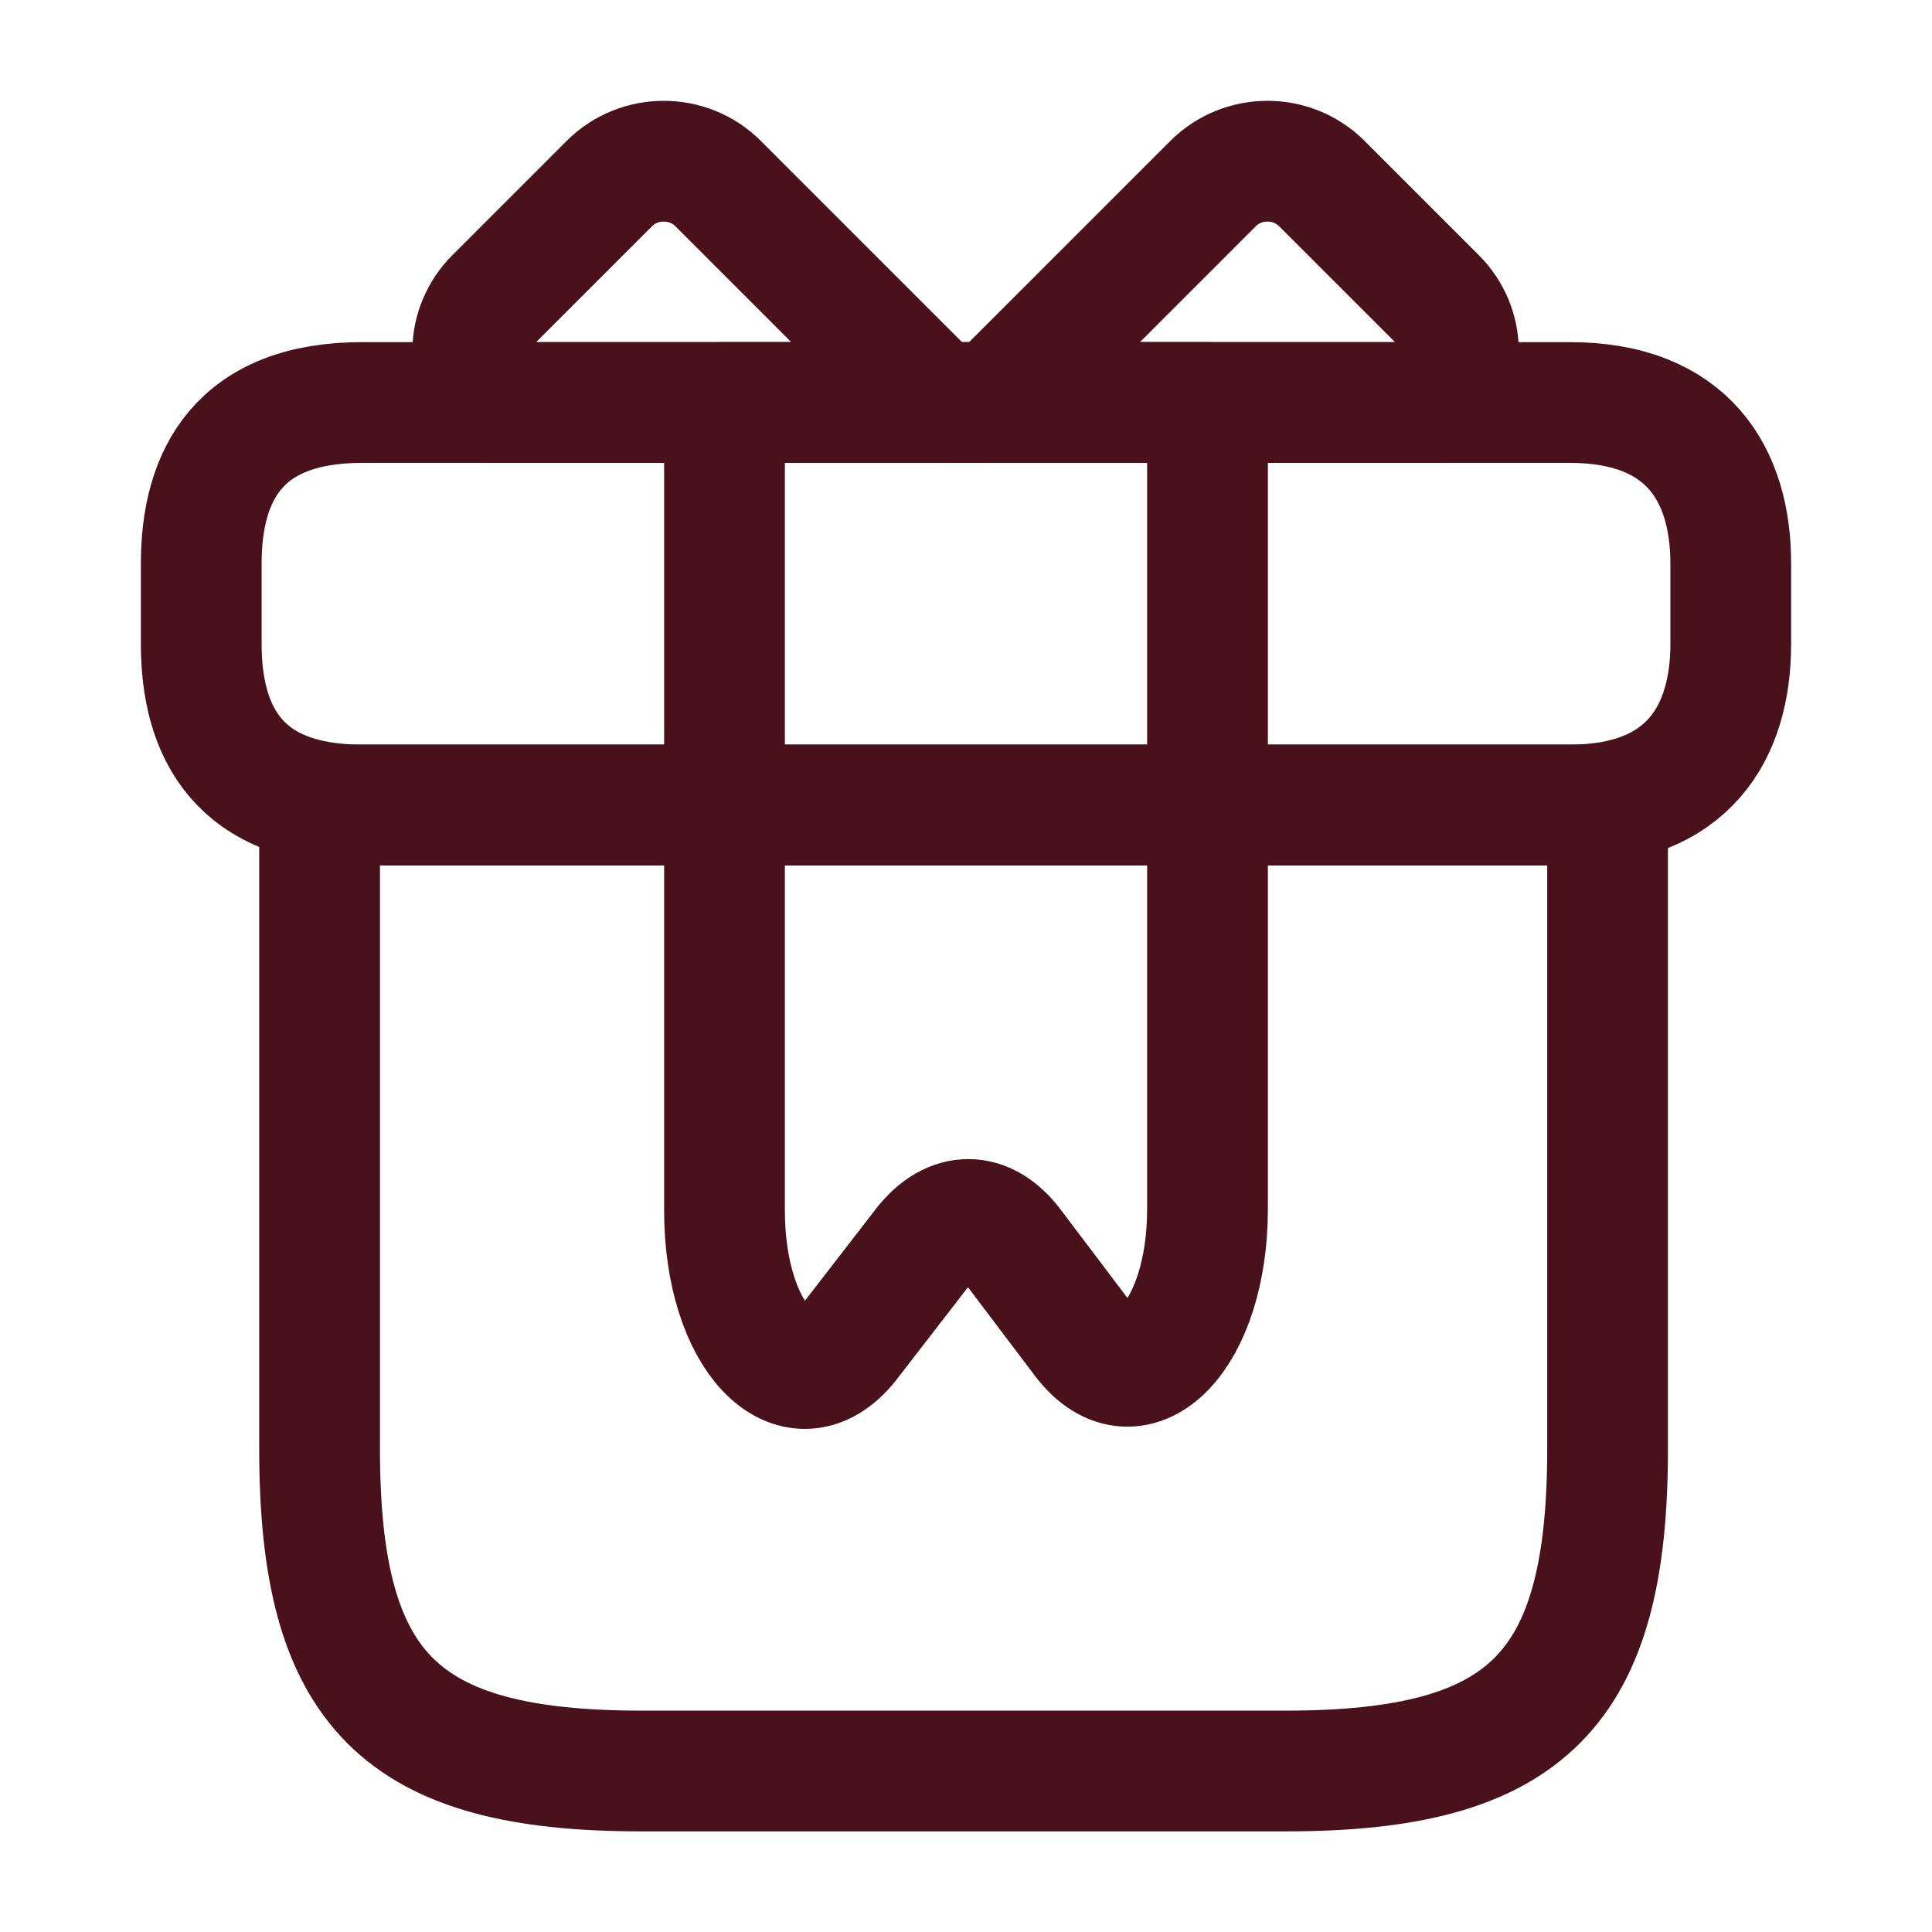
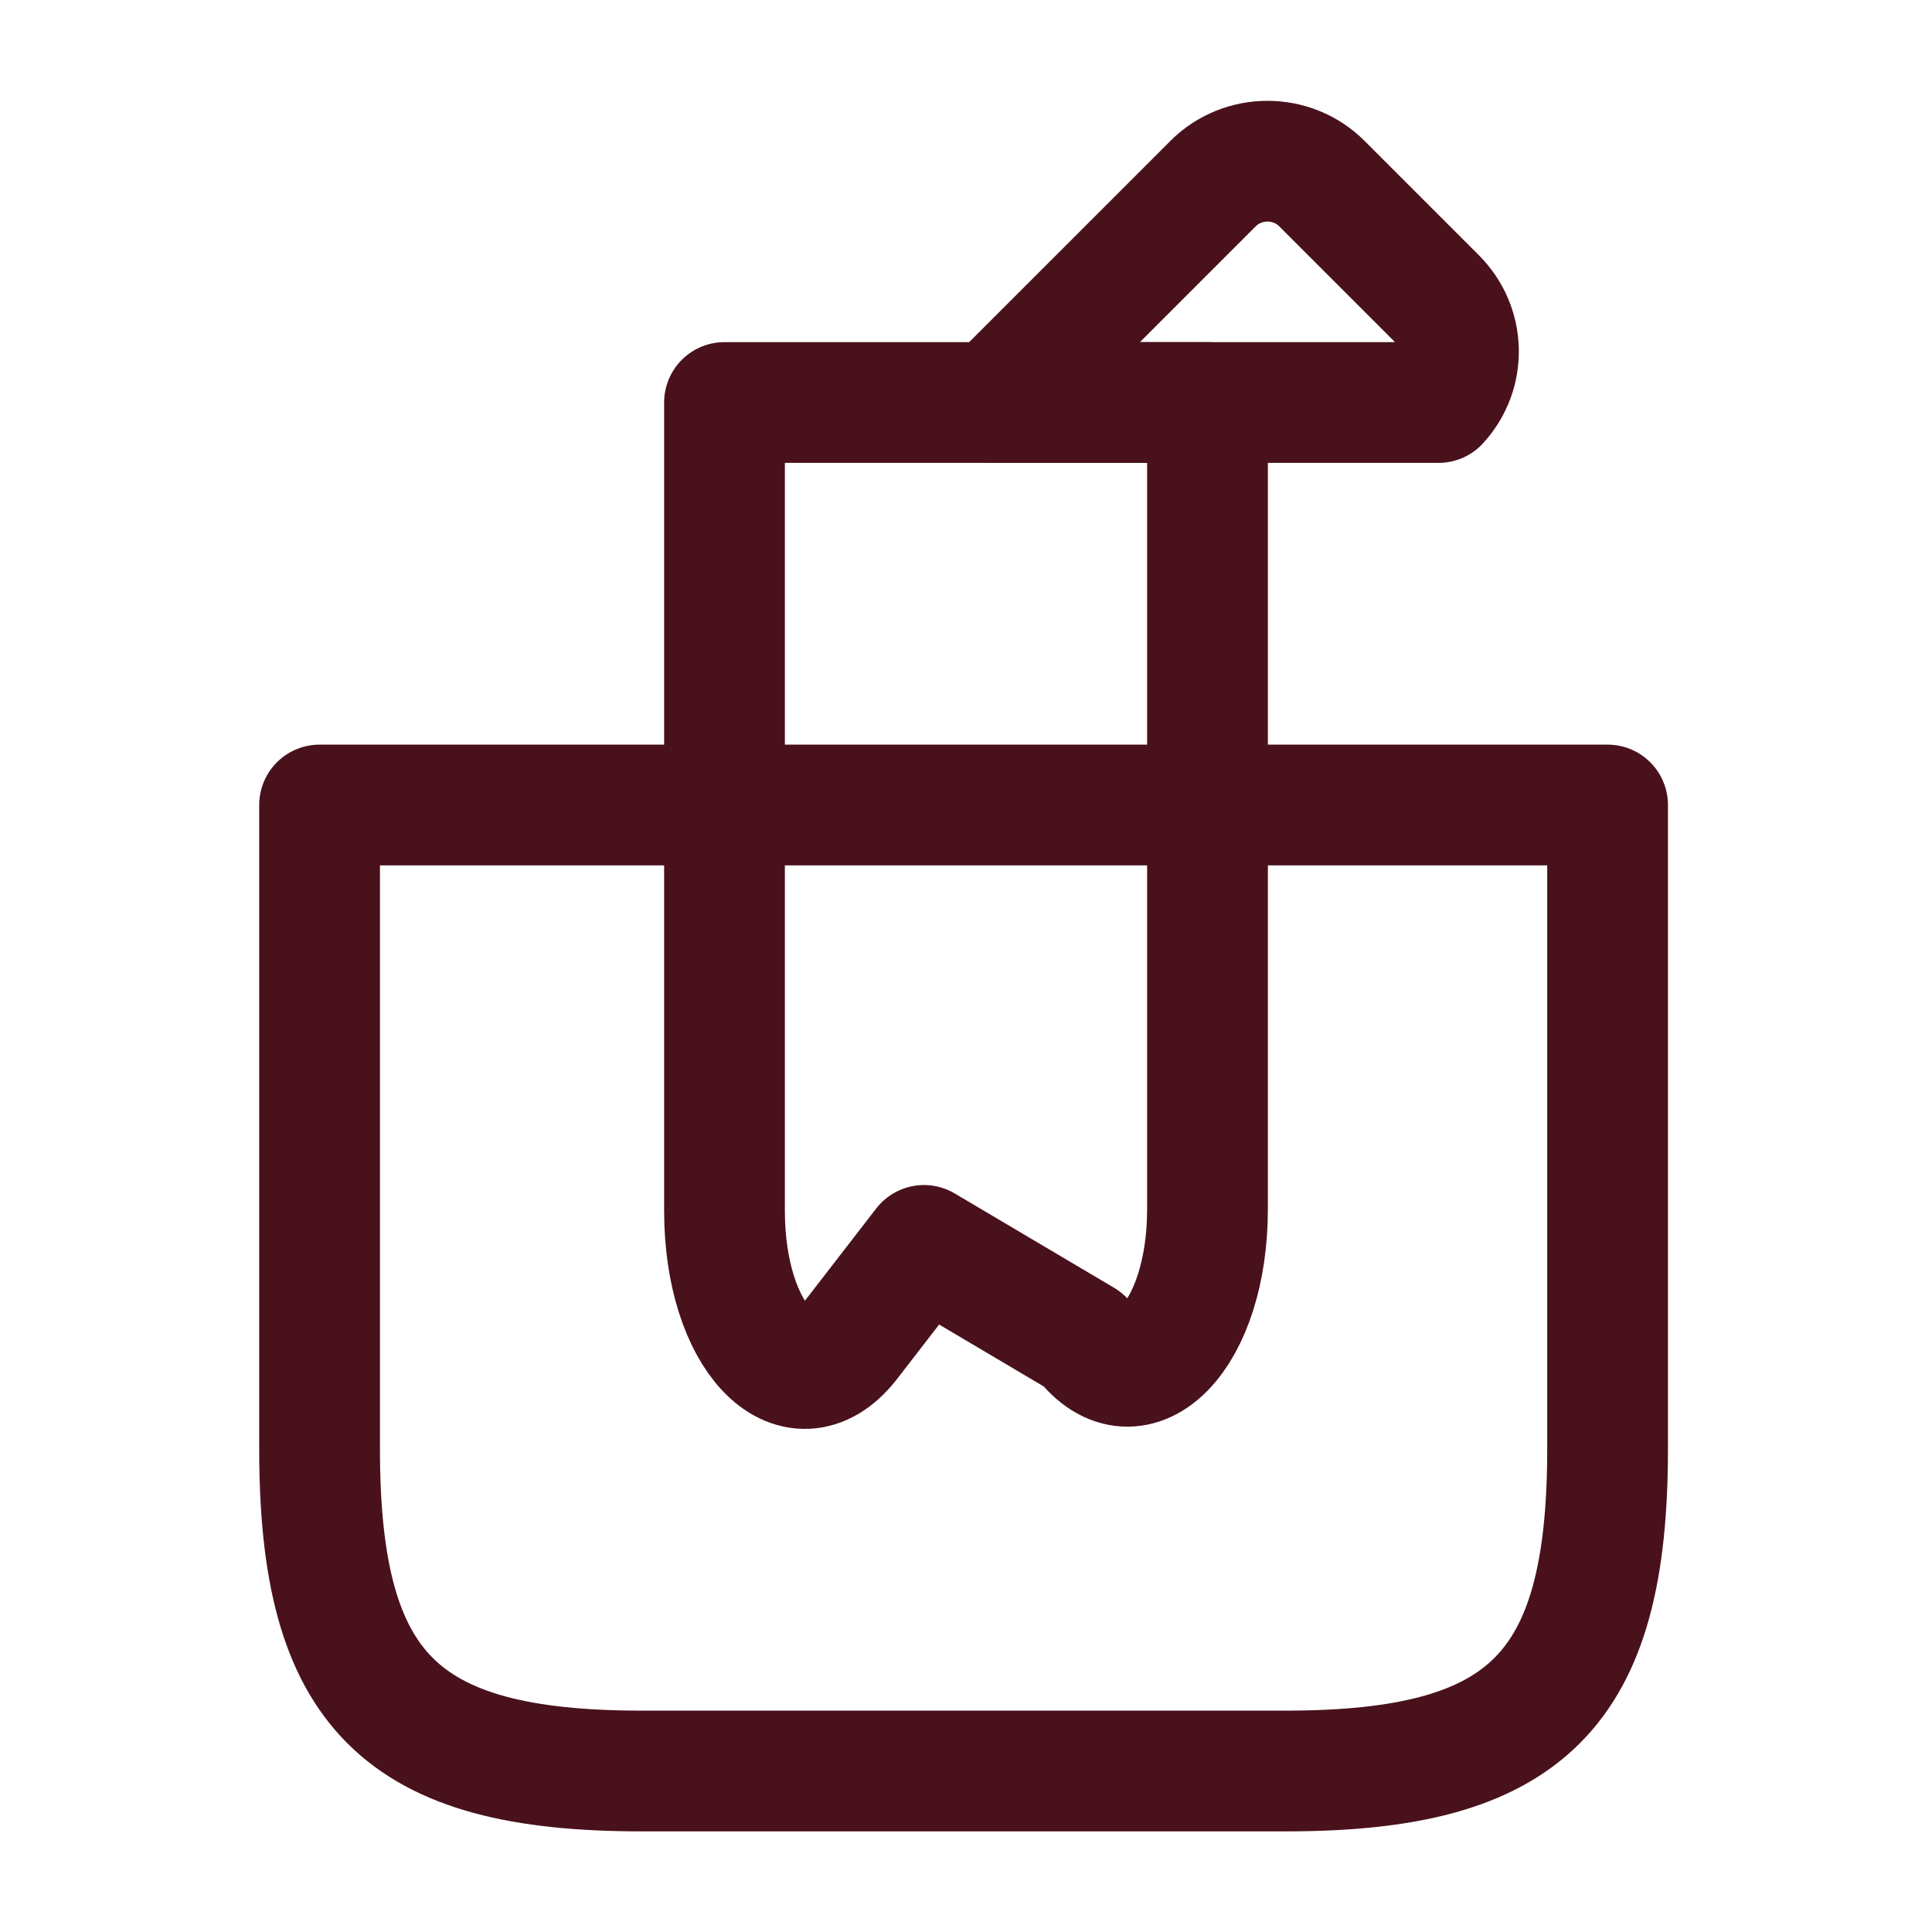
<svg xmlns="http://www.w3.org/2000/svg" width="24" height="24" viewBox="0 0 24 24" fill="none">
  <path d="M19.97 10H3.97V18C3.97 21 4.97 22 7.97 22H15.97C18.97 22 19.97 21 19.97 18V10Z" stroke="#49111C" stroke-width="1.5" stroke-miterlimit="10" stroke-linecap="round" stroke-linejoin="round" />
-   <path d="M21.5 7V8C21.5 9.1 20.97 10 19.5 10H4.5C2.97 10 2.5 9.1 2.5 8V7C2.5 5.9 2.97 5 4.5 5H19.5C20.97 5 21.5 5.9 21.5 7Z" stroke="#49111C" stroke-width="1.5" stroke-miterlimit="10" stroke-linecap="round" stroke-linejoin="round" />
-   <path d="M11.64 5H6.12C5.78 4.63 5.79 4.06 6.15 3.7L7.57 2.28C7.94 1.91 8.55 1.91 8.92 2.28L11.64 5Z" stroke="#49111C" stroke-width="1.5" stroke-miterlimit="10" stroke-linecap="round" stroke-linejoin="round" />
  <path d="M17.87 5H12.35L15.07 2.28C15.44 1.91 16.05 1.91 16.42 2.28L17.84 3.7C18.2 4.06 18.21 4.63 17.87 5Z" stroke="#49111C" stroke-width="1.5" stroke-miterlimit="10" stroke-linecap="round" stroke-linejoin="round" />
-   <path d="M9 5V15.041C9 16.604 9.876 17.522 10.542 16.682L11.478 15.471C11.816 15.041 12.244 15.041 12.572 15.471L13.458 16.643C14.114 17.502 15 16.584 15 15.021V5H9Z" stroke="#49111C" stroke-width="1.5" stroke-miterlimit="10" stroke-linecap="round" stroke-linejoin="round" />
+   <path d="M9 5V15.041C9 16.604 9.876 17.522 10.542 16.682L11.478 15.471L13.458 16.643C14.114 17.502 15 16.584 15 15.021V5H9Z" stroke="#49111C" stroke-width="1.5" stroke-miterlimit="10" stroke-linecap="round" stroke-linejoin="round" />
</svg>